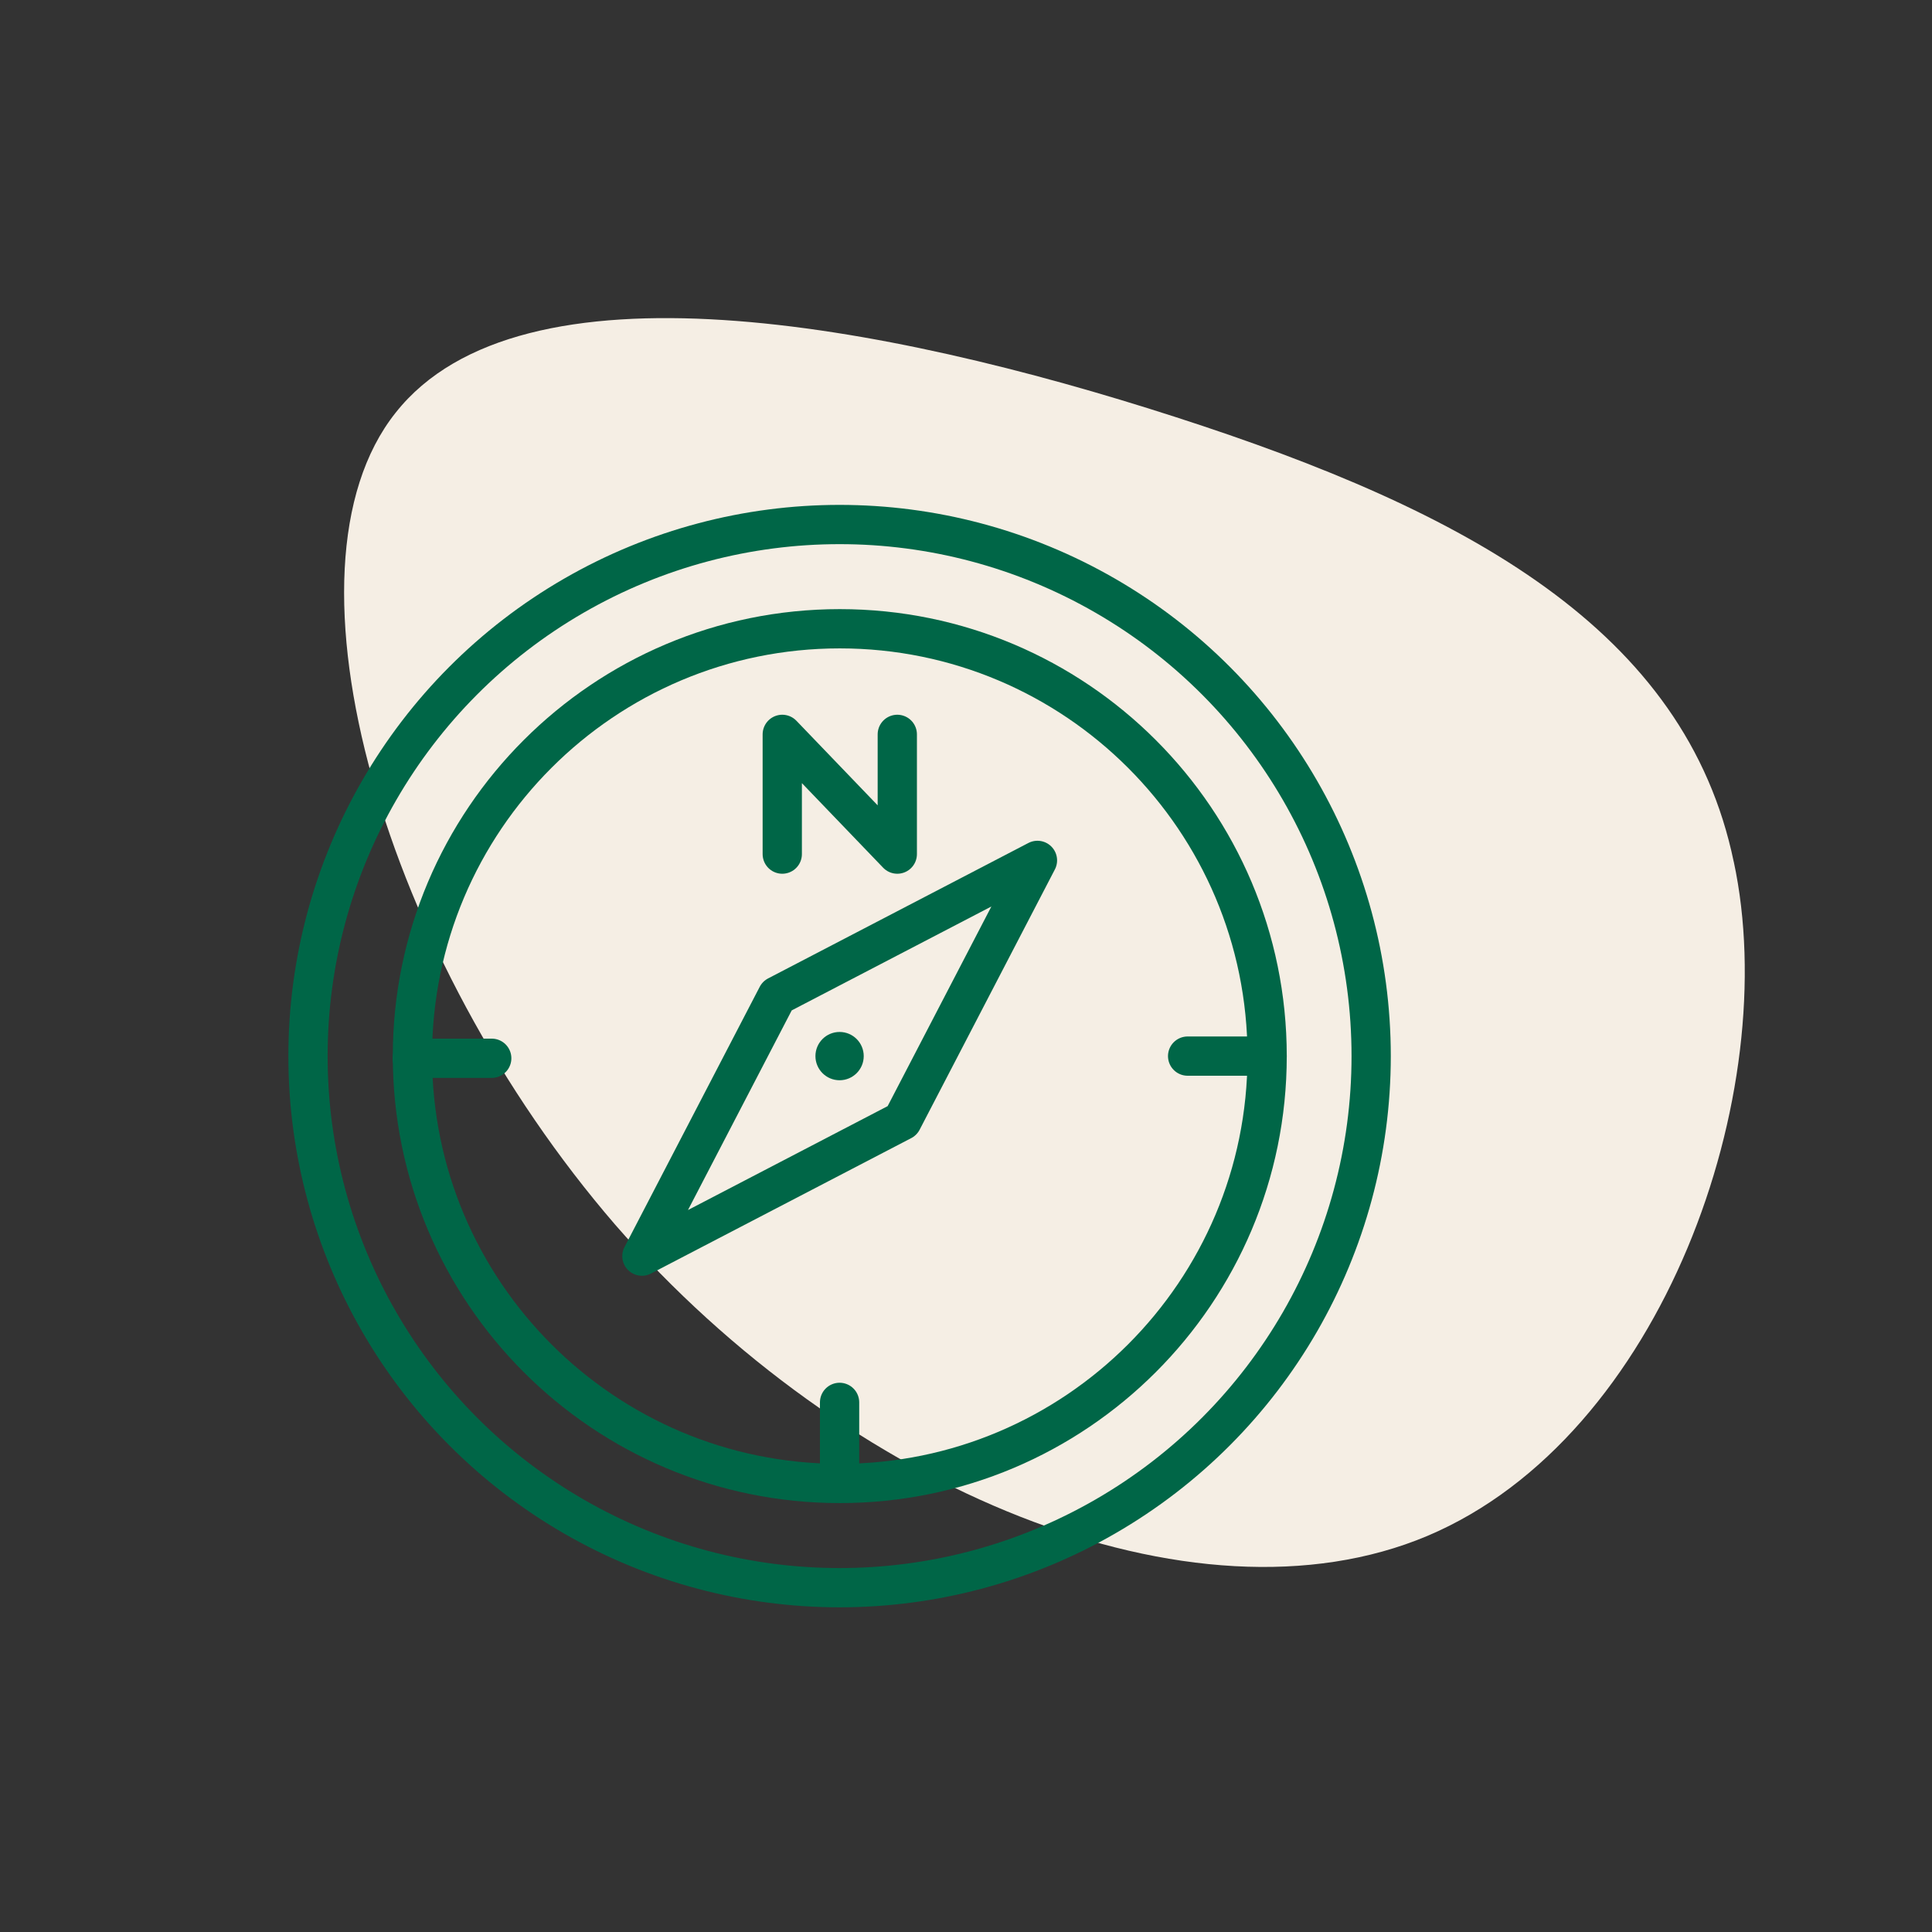
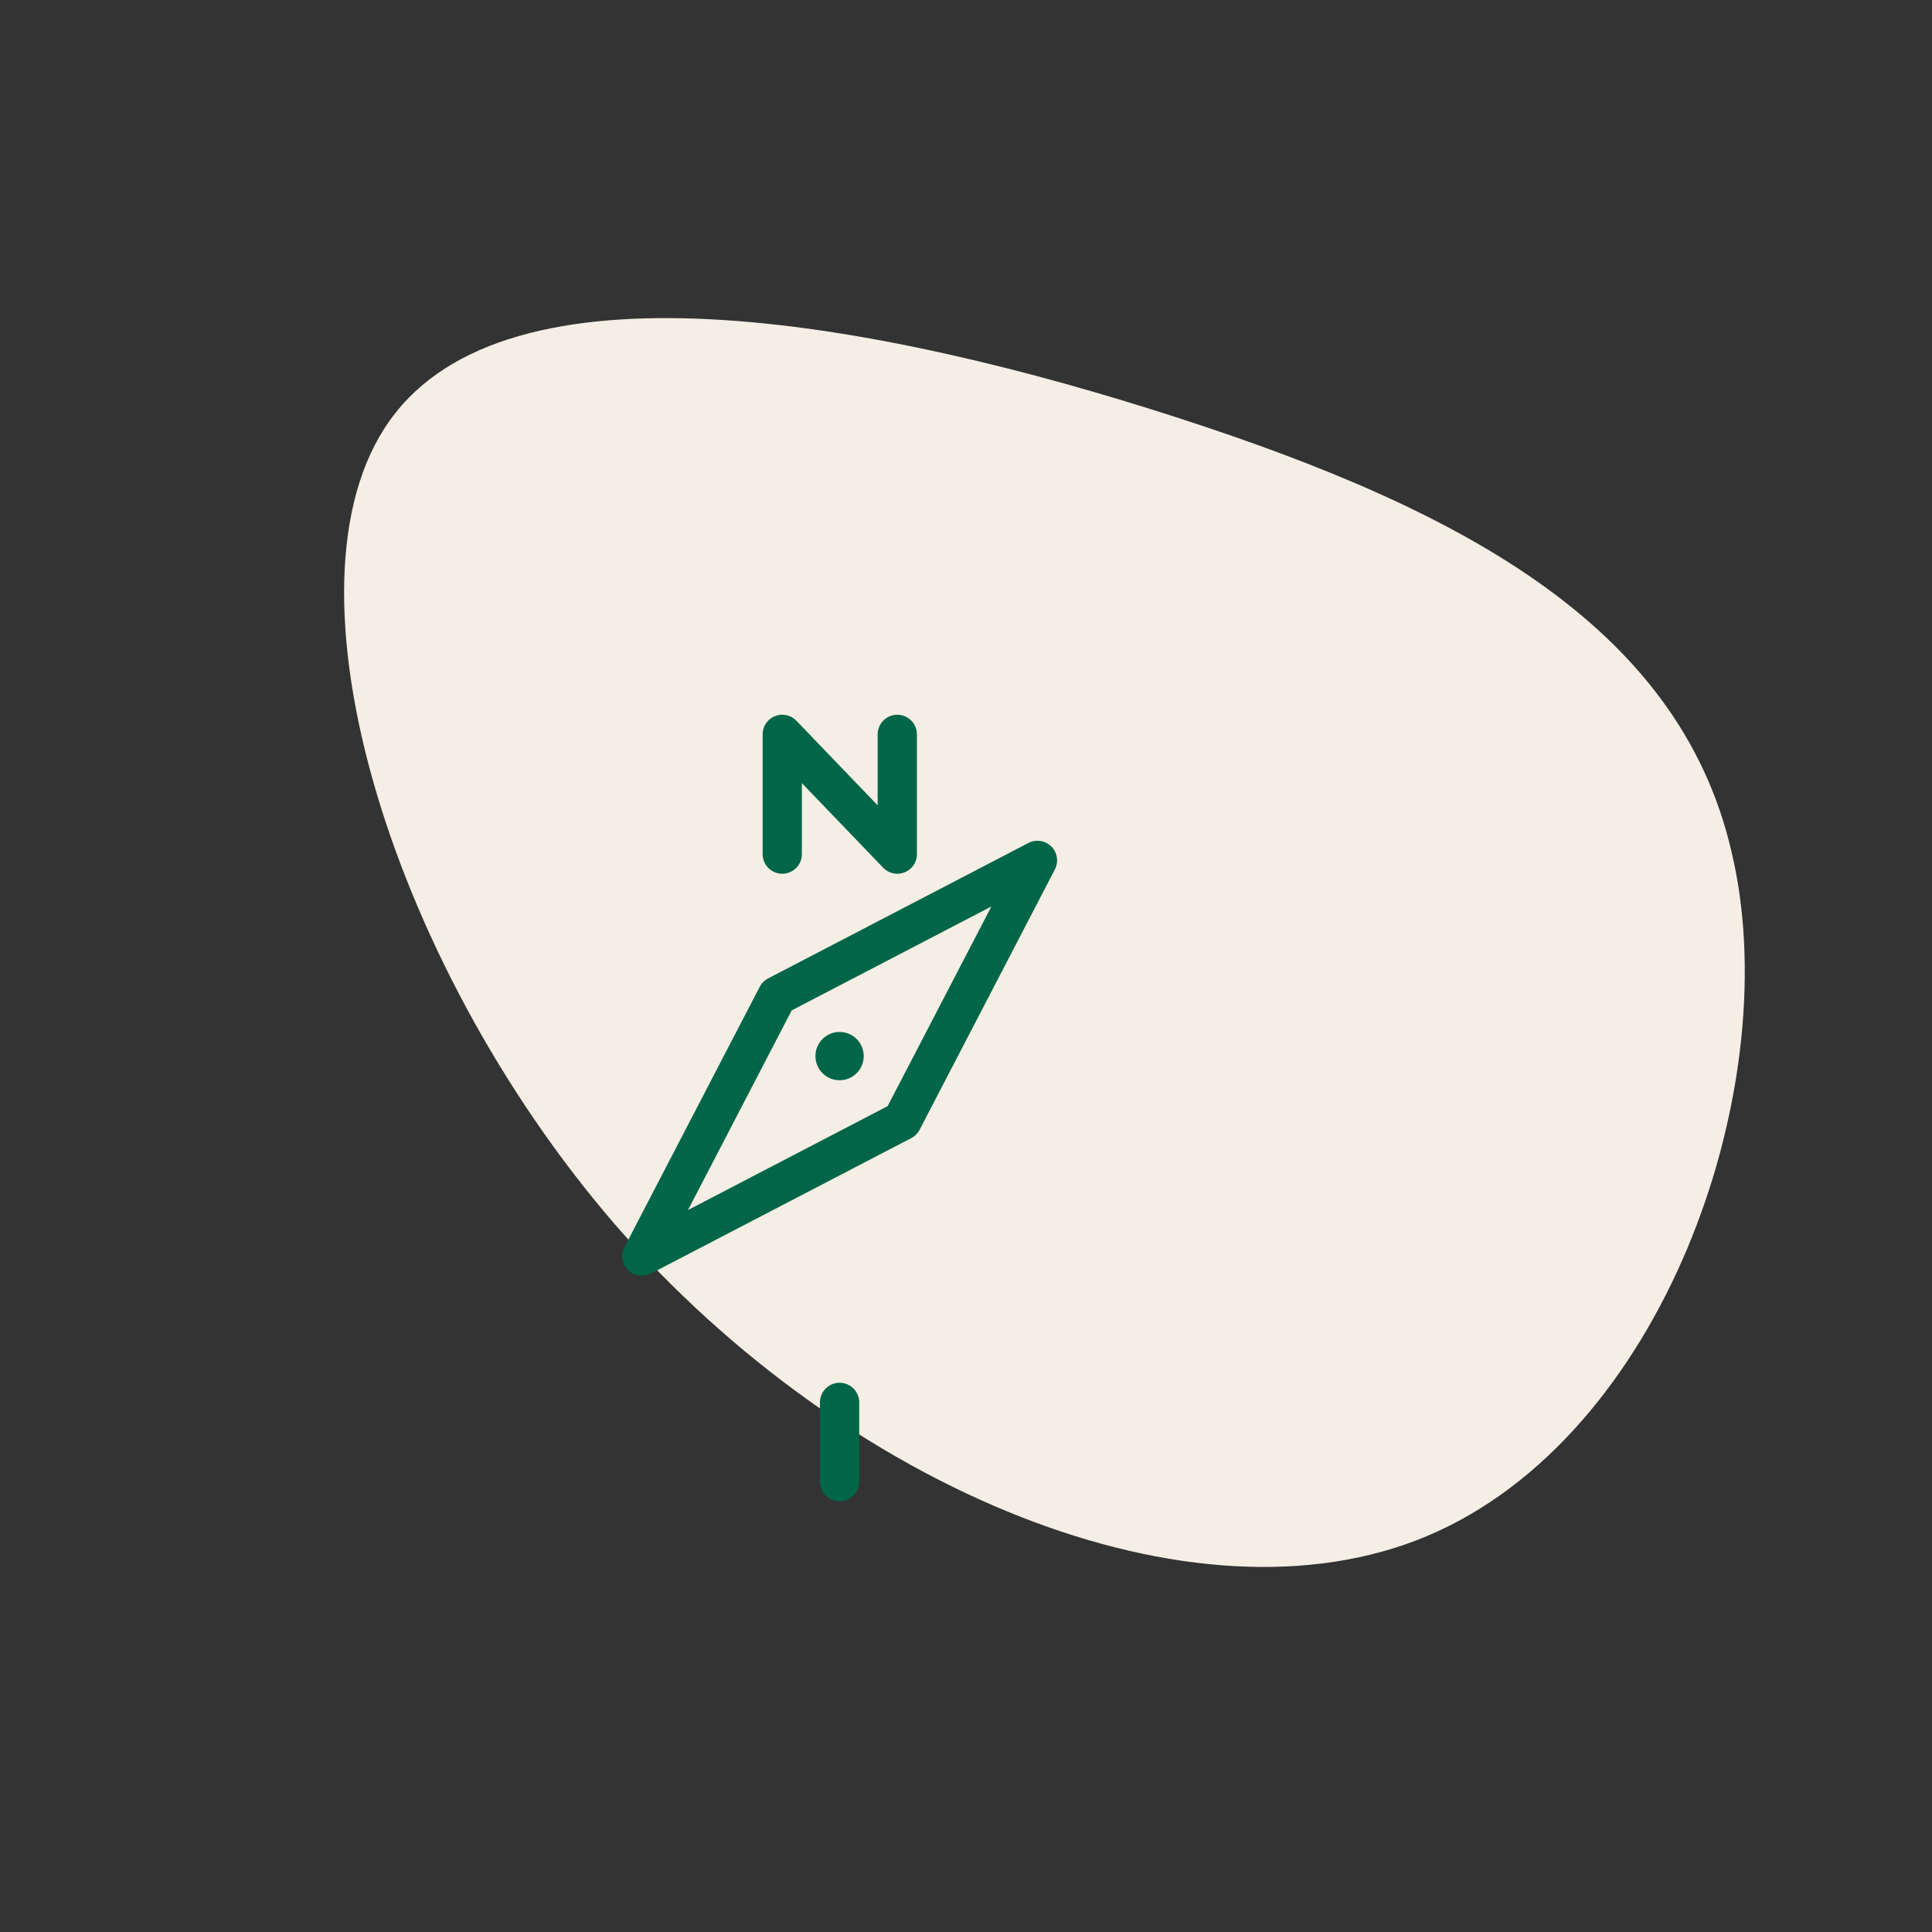
<svg xmlns="http://www.w3.org/2000/svg" id="Layer_1" data-name="Layer 1" viewBox="0 0 98.42 98.42">
  <rect x="0" y="0" width="98.42" height="98.42" fill="#333333" stroke="none" />
  <defs>
    <style>
      .cls-1 {
        fill: #006647;
      }

      .cls-2 {
        fill: #f5eee4;
      }

      .cls-3 {
        stroke-linecap: round;
      }

      .cls-3, .cls-4, .cls-5 {
        fill: none;
        stroke: #006647;
        stroke-width: 2px;
      }

      .cls-3, .cls-5 {
        stroke-linejoin: round;
      }

      .cls-4 {
        stroke-miterlimit: 10;
      }
    </style>
  </defs>
  <path id="Path_606-3" data-name="Path 606-3" class="cls-2" d="m88.32,43.89c2.53,11.76-3.61,29.28-15.6,34.35-11.9,5.02-29.6-2.33-41.38-15.85-11.71-13.57-17.57-33.33-11.19-41.36,6.39-8.1,24.9-4.58,39.75.22,14.85,4.79,25.97,10.84,28.42,22.65Z" />
  <g id="Group_774" data-name="Group 774">
    <g id="Group_773" data-name="Group 773">
-       <path id="Path_678" data-name="Path 678" class="cls-4" d="m64.55,53.8c0,12.02-9.75,21.77-21.77,21.77s-21.77-9.75-21.77-21.77c0-12.02,9.75-21.77,21.77-21.77h0c12.02,0,21.77,9.75,21.77,21.77Z" />
-     </g>
+       </g>
  </g>
  <polygon class="cls-5" points="45.96 57.09 52.85 43.83 39.59 50.73 32.7 63.99 45.96 57.09" />
  <circle id="Ellipse_254" data-name="Ellipse 254" class="cls-1" cx="42.77" cy="53.8" r="1.23" />
  <polyline class="cls-3" points="39.85 43.51 39.85 37.41 45.71 43.51 45.71 37.41" />
-   <circle class="cls-3" cx="42.77" cy="53.8" r="27.08" />
-   <line class="cls-3" x1="64.55" y1="53.8" x2="60.5" y2="53.8" />
-   <line class="cls-3" x1="25.05" y1="53.91" x2="21" y2="53.91" />
  <line class="cls-3" x1="42.77" y1="75.48" x2="42.77" y2="71.44" />
</svg>